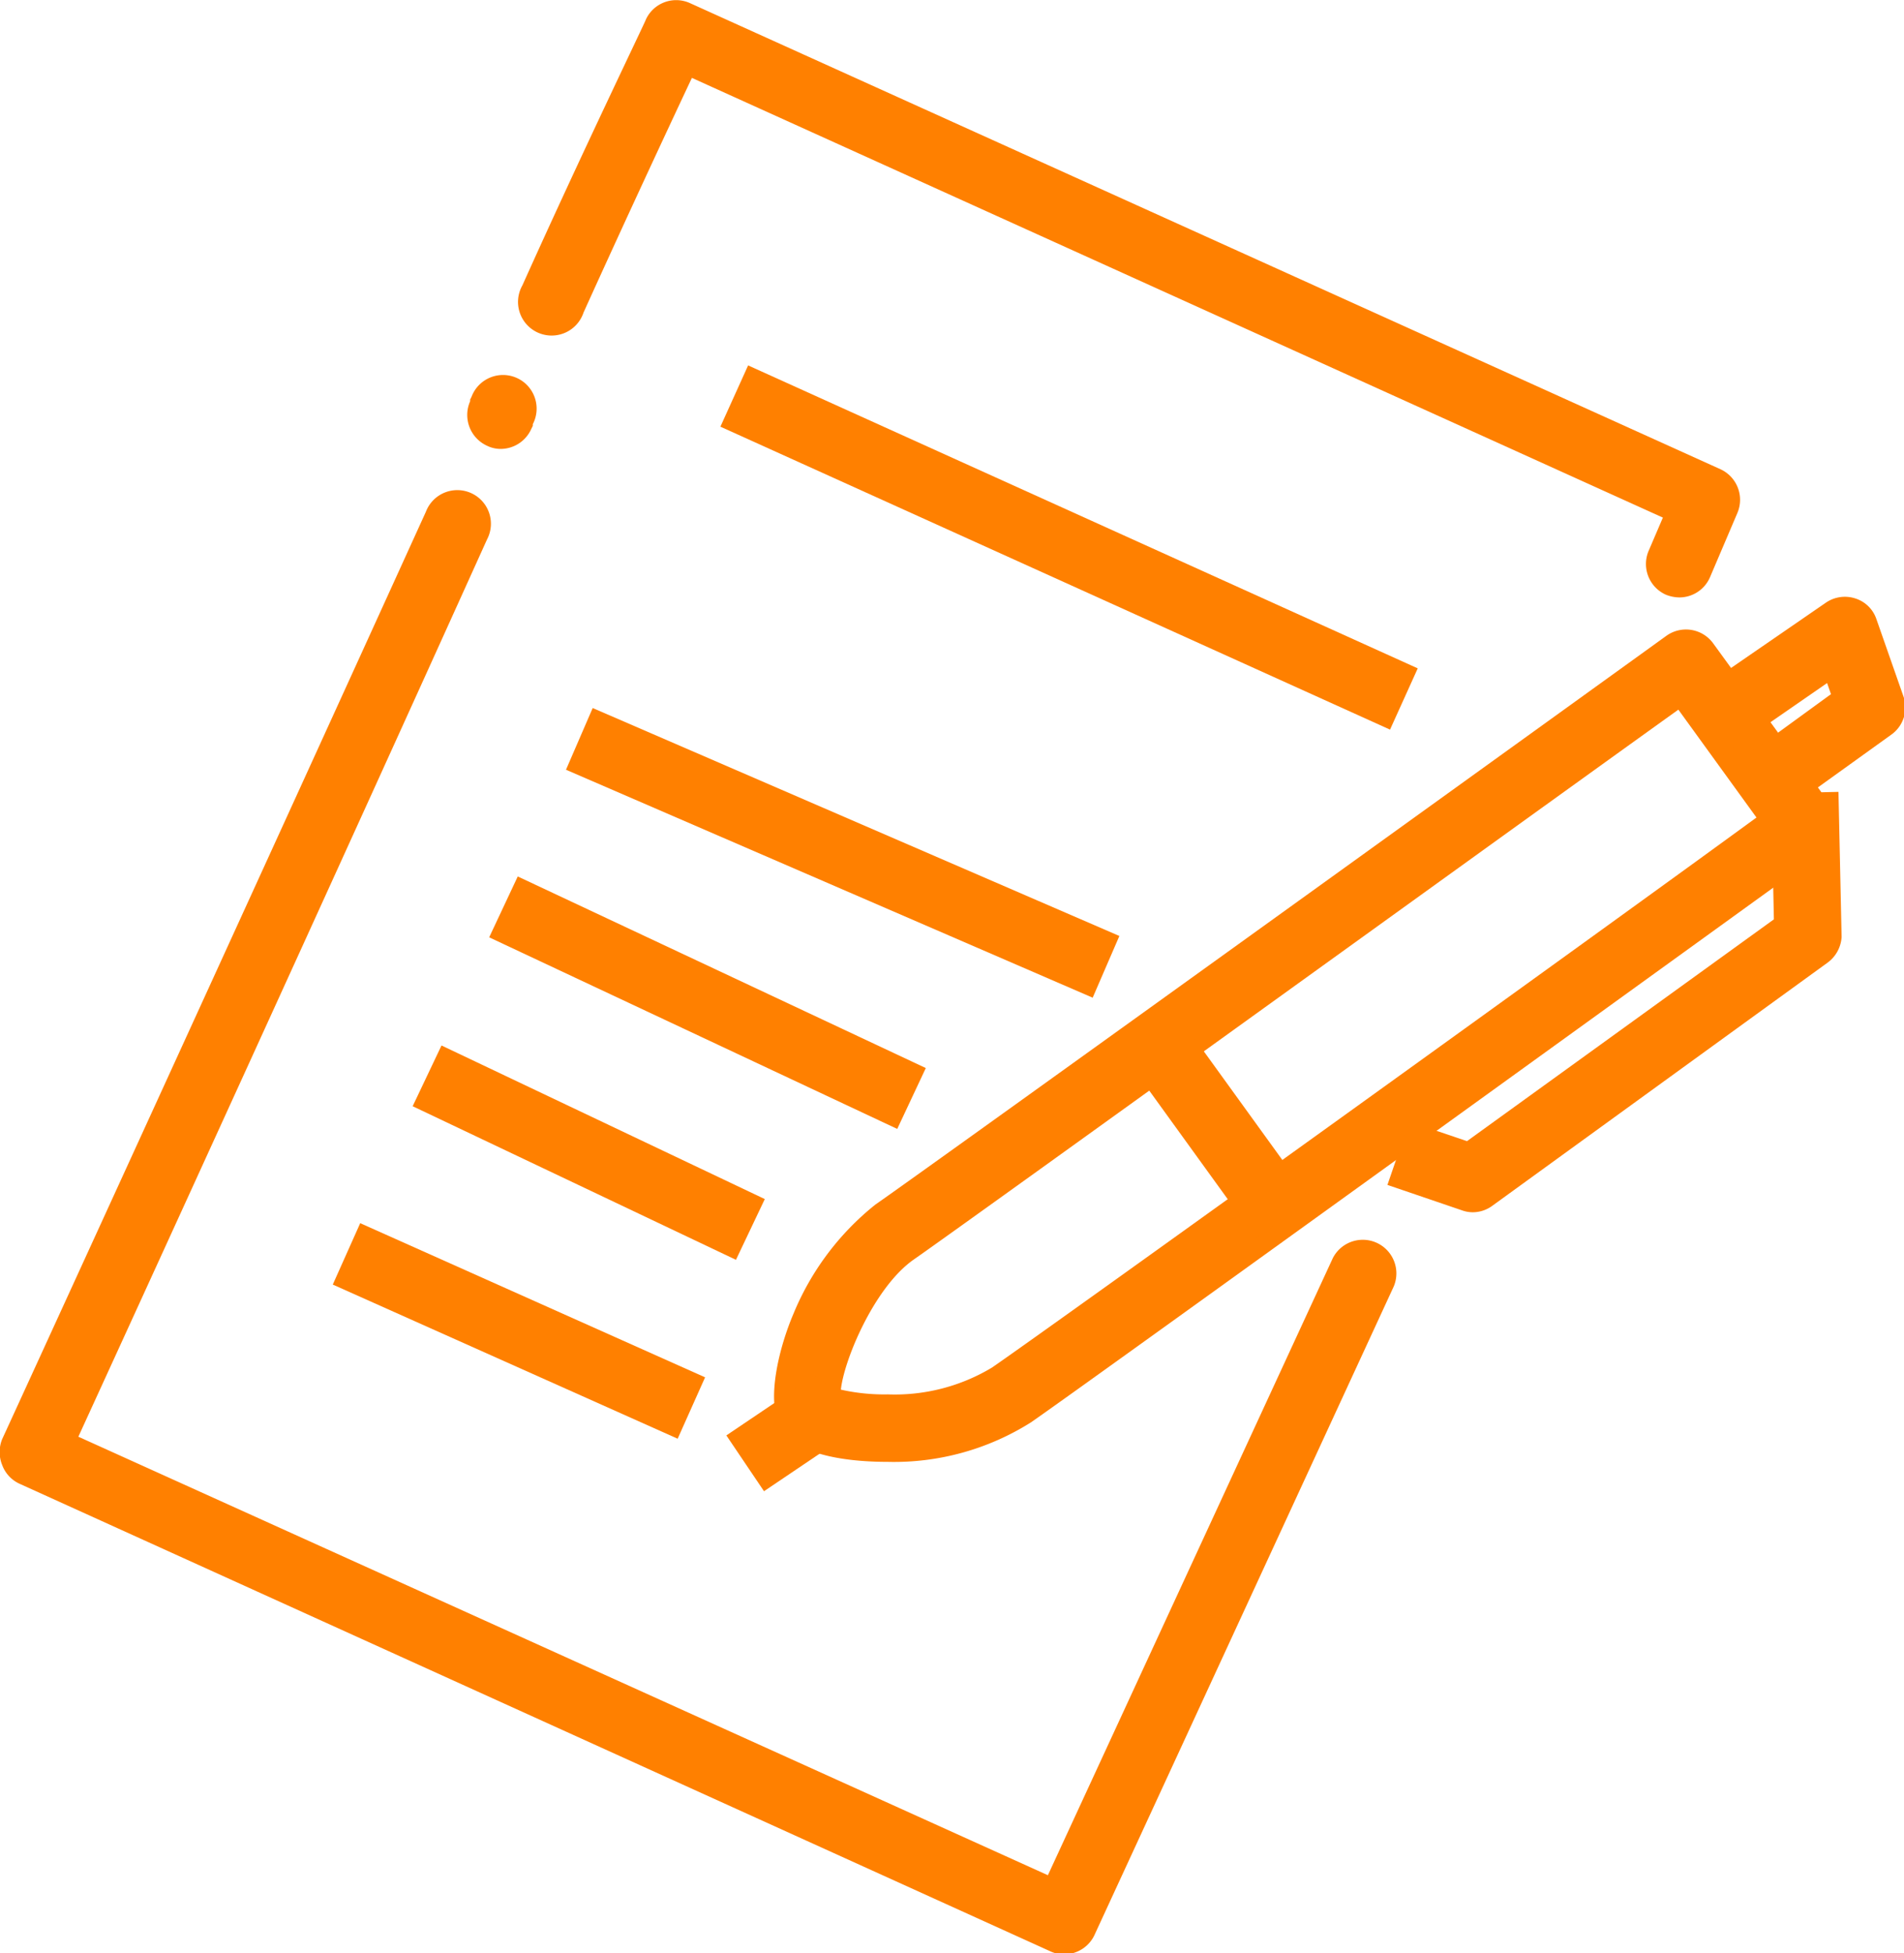
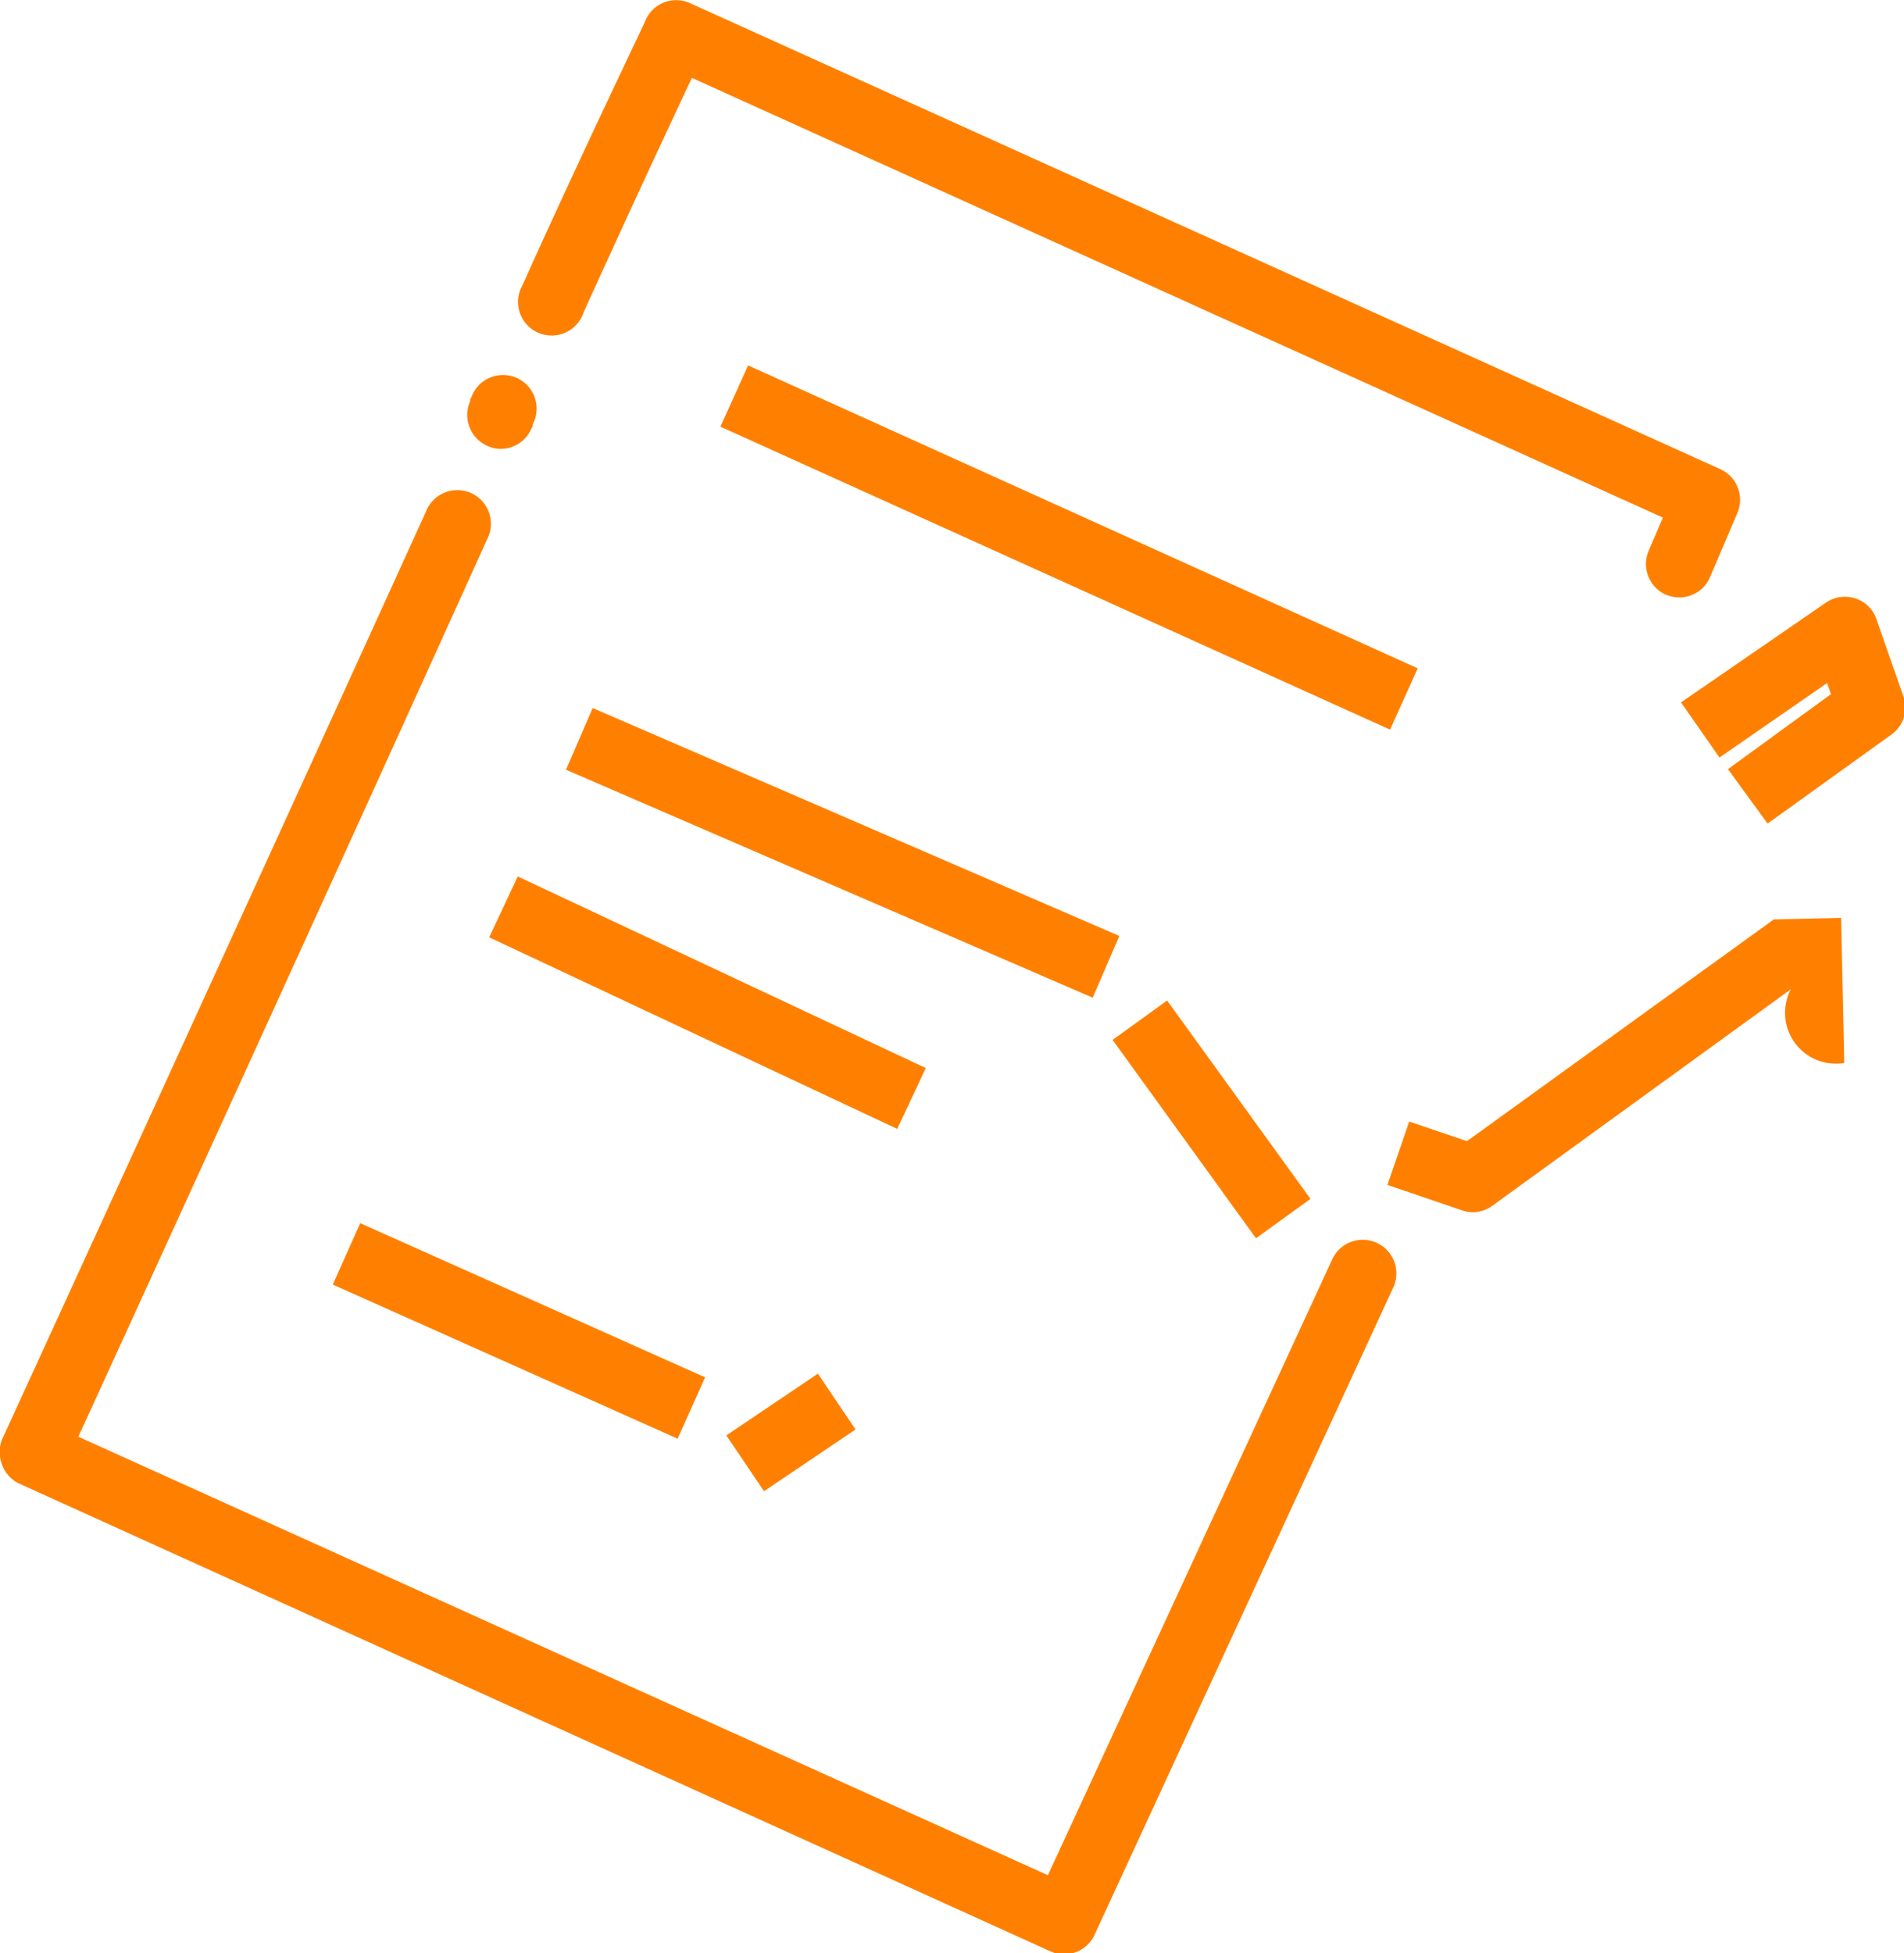
<svg xmlns="http://www.w3.org/2000/svg" width="78.73" height="80.75" viewBox="0 0 78.73 80.75">
  <title>completedocument</title>
  <path d="M69.73,24.9a1.54,1.54,0,0,1-.55-.11A1.39,1.39,0,0,1,68.45,23l.6-1.4L28.9,3.42c-.9,1.91-2.71,5.79-4.48,9.7A1.39,1.39,0,1,1,21.89,12C24.37,6.48,27,1.05,27,1A1.38,1.38,0,0,1,28.8.32L71.43,19.6a1.39,1.39,0,0,1,.7,1.81L71,24.06A1.38,1.38,0,0,1,69.73,24.9Z" transform="translate(-0.29 -0.2)" fill="#ff8000" />
  <path d="M21,18.76a1.28,1.28,0,0,1-.57-.13,1.4,1.4,0,0,1-.7-1.84.43.43,0,0,0,0-.07l0,0h0l.06-.12a1.39,1.39,0,1,1,2.53,1.14.25.25,0,0,1,0,.07v0h0v0l-.06.12A1.39,1.39,0,0,1,21,18.76Z" transform="translate(-0.29 -0.2)" fill="#ff8000" />
  <path d="M44.31,81a1.31,1.31,0,0,1-.58-.12L1.11,61.55a1.37,1.37,0,0,1-.73-.78,1.42,1.42,0,0,1,0-1.07c.1-.21,10-21.81,17.52-38.34a1.39,1.39,0,1,1,2.53,1.14C14,36.73,5.77,54.71,3.53,59.6L43.62,77.73,55.4,52.22a1.39,1.39,0,0,1,2.52,1.17L45.57,80.15A1.39,1.39,0,0,1,44.31,81Z" transform="translate(-0.29 -0.2)" fill="#ff8000" />
  <rect x="43.11" y="7.64" width="2.78" height="30.39" transform="translate(5.06 53.77) rotate(-65.66)" fill="#ff8000" />
  <rect x="33.75" y="23.59" width="2.78" height="23.73" transform="translate(-11.65 53.43) rotate(-66.6)" fill="#ff8000" />
  <rect x="28.15" y="32.34" width="2.78" height="18.64" transform="translate(-21.01 50.49) rotate(-64.85)" fill="#ff8000" />
-   <rect x="23.25" y="40.45" width="2.78" height="14.8" transform="translate(-29.45 49.38) rotate(-64.59)" fill="#ff8000" />
  <rect x="20.36" y="47.42" width="2.78" height="15.62" transform="translate(-37.84 52.35) rotate(-65.92)" fill="#ff8000" />
-   <path d="M37,60.64c-1.31,0-3.62-.17-4.37-1.31s-.07-3.55.46-4.79A11.26,11.26,0,0,1,36.49,50c2.38-1.65,32.4-23.29,32.7-23.51a1.39,1.39,0,0,1,1.94.31L76,33.5a1.38,1.38,0,0,1,.25,1,1.4,1.4,0,0,1-.56.9c-1.22.88-29.91,21.62-32.76,23.6A10.61,10.61,0,0,1,37,60.64Zm-2-3a8.15,8.15,0,0,0,2,.21,7.8,7.8,0,0,0,4.31-1.11C43.84,55,67.45,38,72.92,34l-3.23-4.46c-5.58,4-29.45,21.23-31.61,22.73C36.44,53.41,35.18,56.45,35.06,57.66Z" transform="translate(-0.29 -0.2)" fill="#ff8000" />
  <path d="M73.38,34.25,71.74,32,76,28.9l-.16-.46-4.45,3.08L69.8,29.24l6-4.13A1.39,1.39,0,0,1,77,24.94a1.35,1.35,0,0,1,.88.86L79,29a1.38,1.38,0,0,1-.5,1.57Z" transform="translate(-0.29 -0.2)" fill="#ff8000" />
-   <path d="M61.18,50.32a1.32,1.32,0,0,1-.44-.08l-3.08-1.05.9-2.62,2.39.81,12.69-9.17L73.53,33l2.78-.06.13,6A1.42,1.42,0,0,1,75.86,40L62,50.05A1.37,1.37,0,0,1,61.18,50.32Z" transform="translate(-0.29 -0.2)" fill="#ff8000" />
+   <path d="M61.18,50.32a1.32,1.32,0,0,1-.44-.08l-3.08-1.05.9-2.62,2.39.81,12.69-9.17l2.78-.06.13,6A1.42,1.42,0,0,1,75.86,40L62,50.05A1.37,1.37,0,0,1,61.18,50.32Z" transform="translate(-0.29 -0.2)" fill="#ff8000" />
  <rect x="49" y="41.42" width="2.78" height="10.12" transform="translate(-17.97 38.13) rotate(-35.86)" fill="#ff8000" />
  <rect x="30.8" y="57.68" width="4.56" height="2.78" transform="matrix(0.83, -0.56, 0.56, 0.83, -27.83, 28.72)" fill="#ff8000" />
</svg>